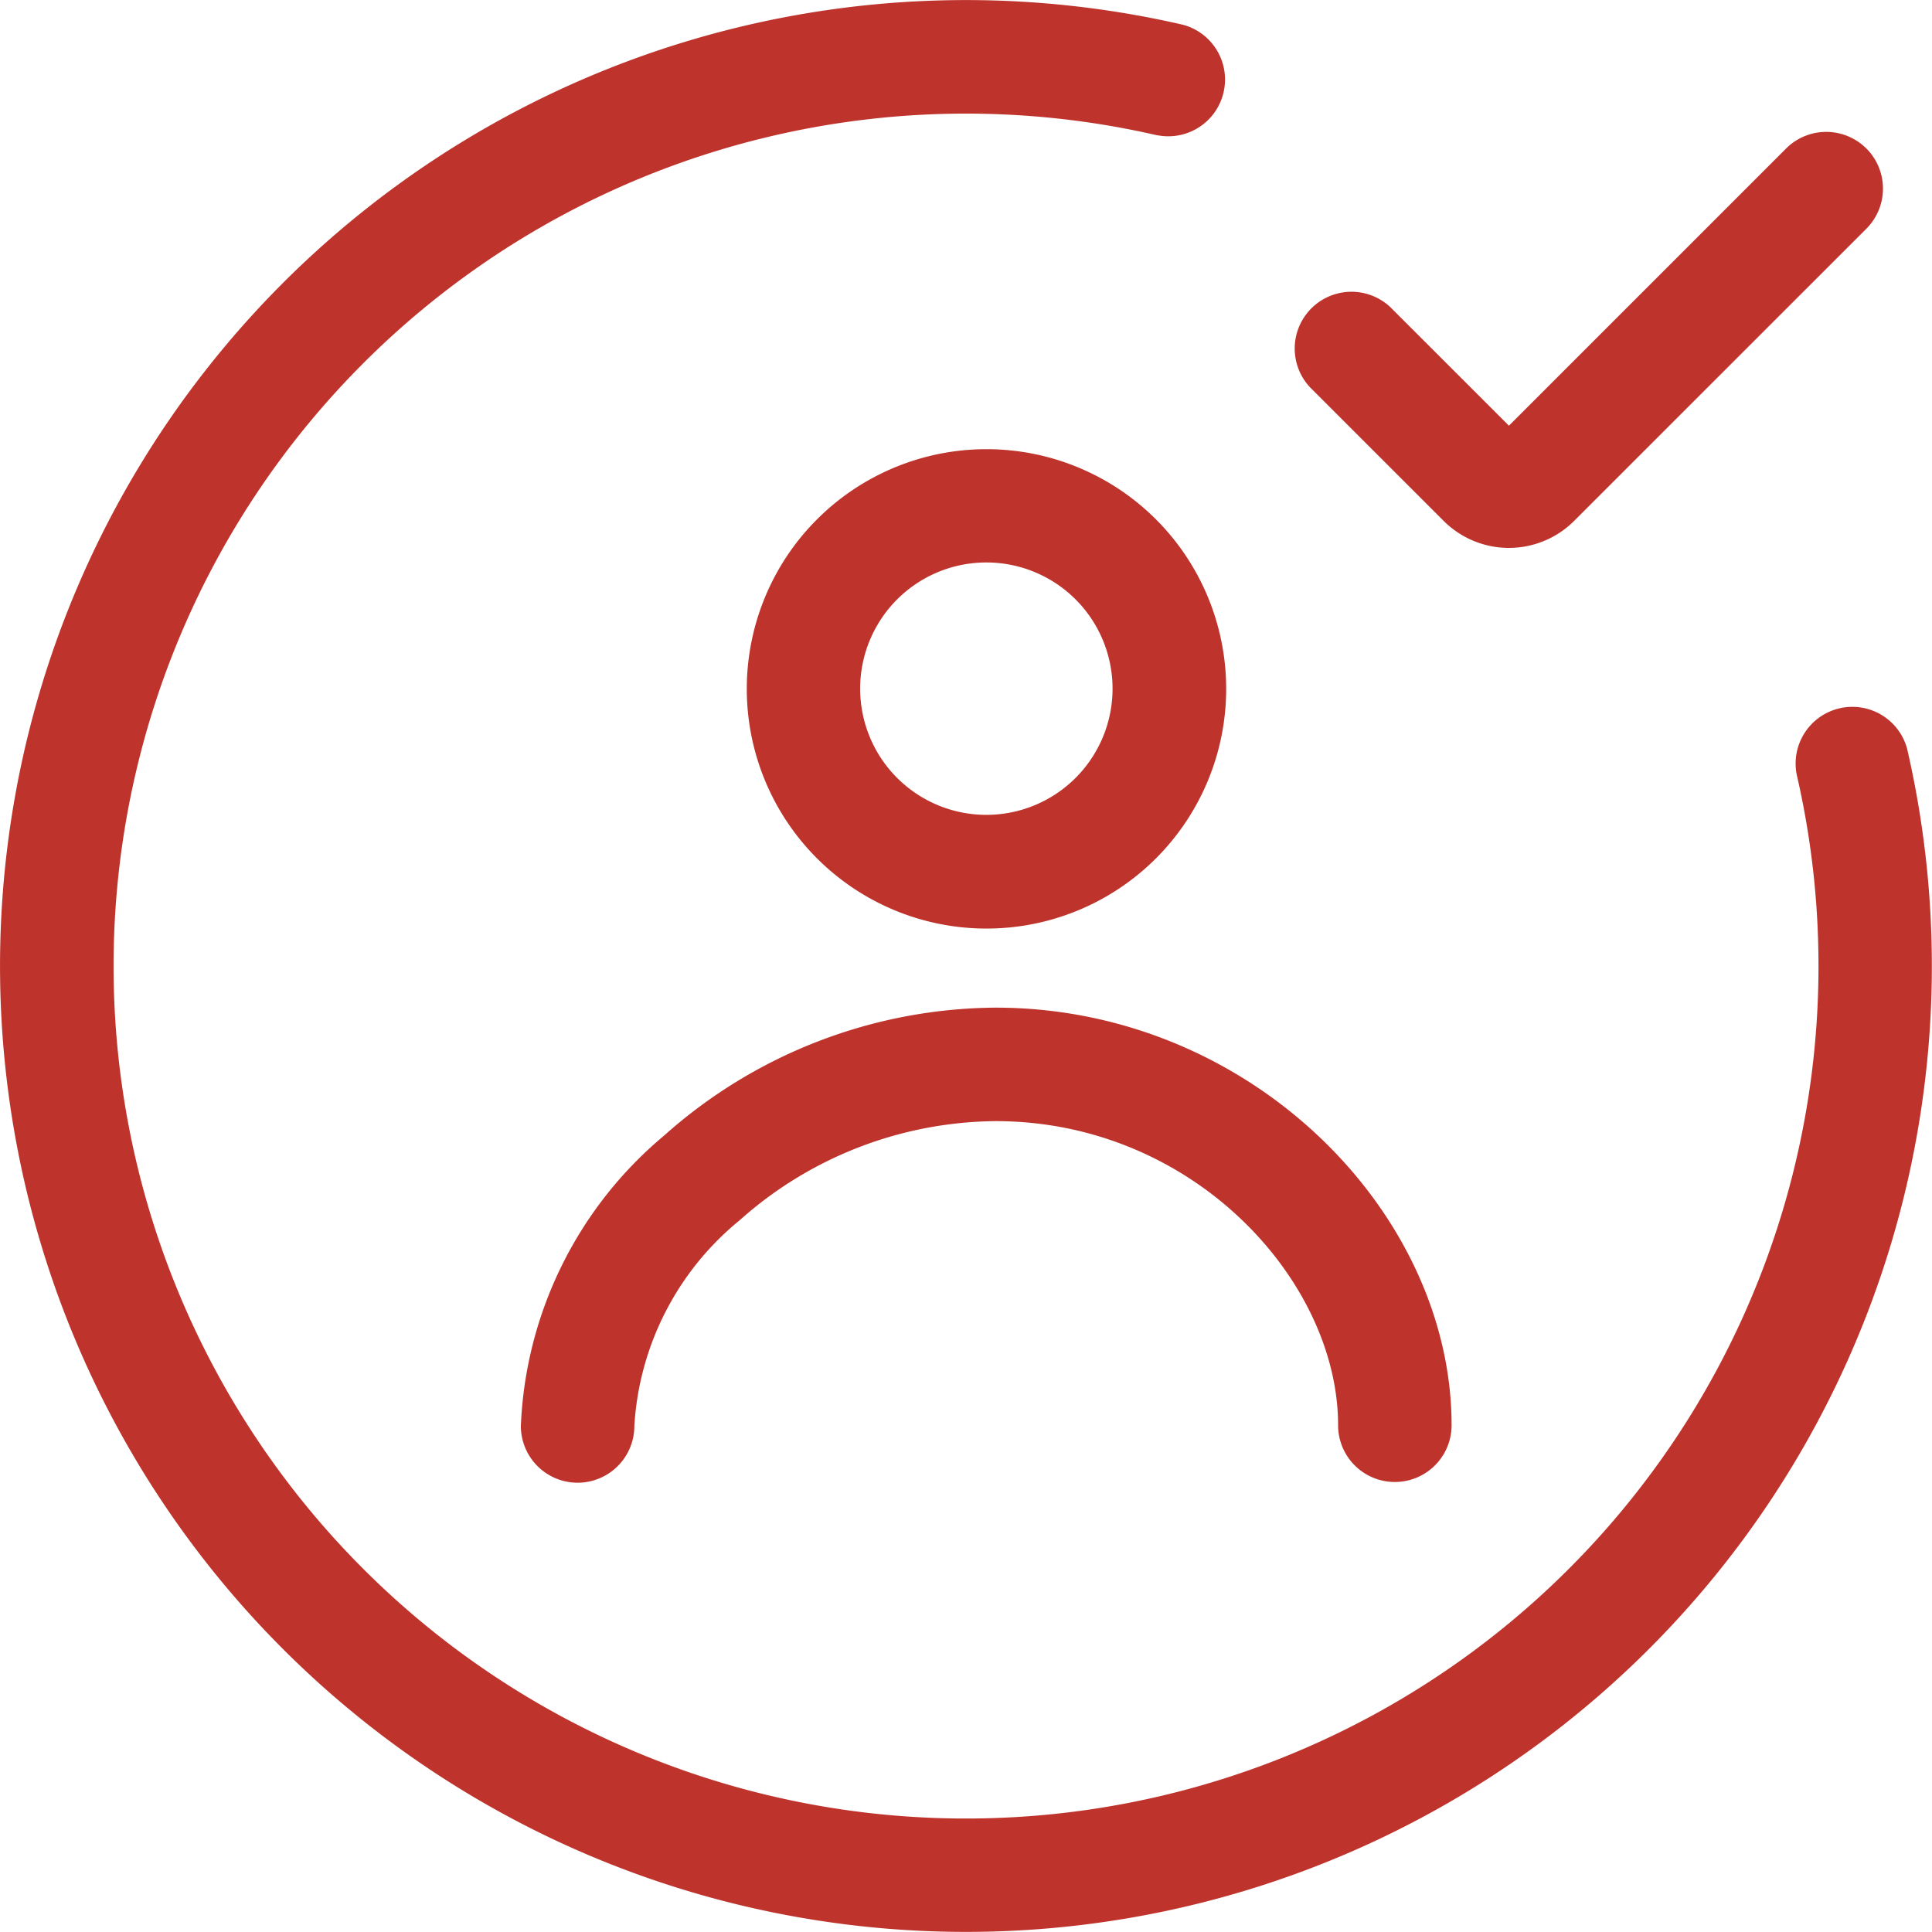
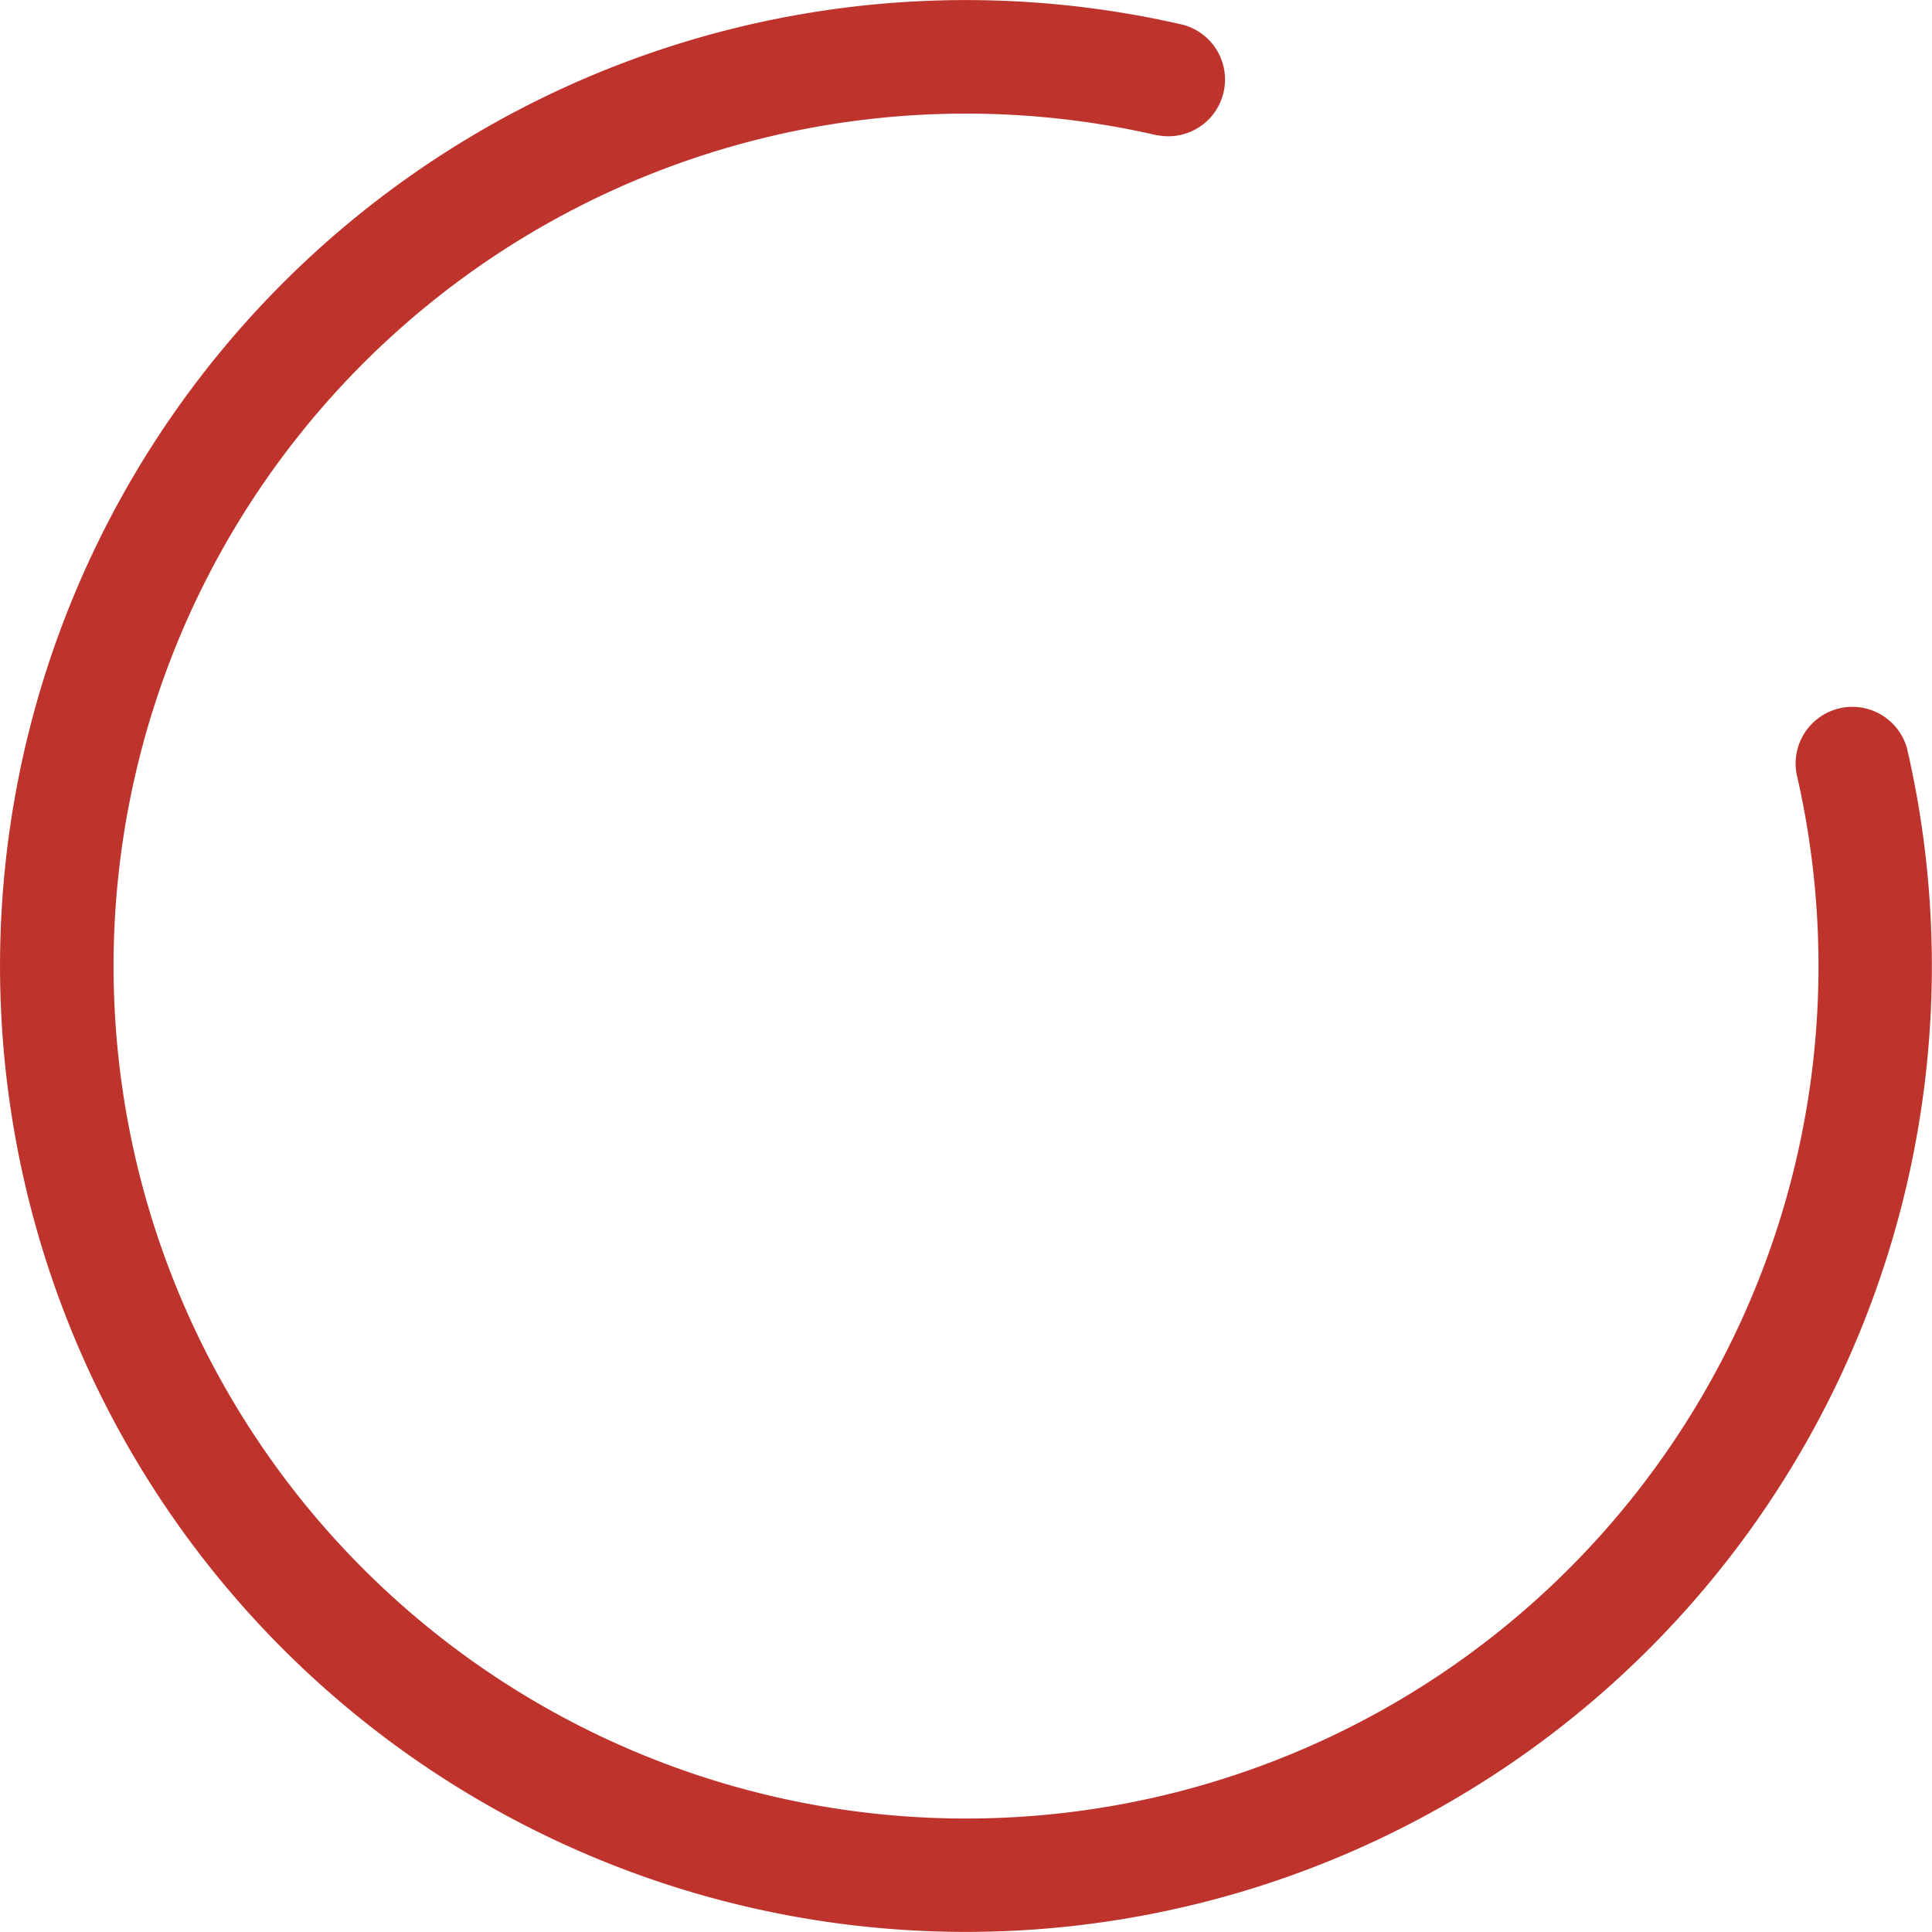
<svg xmlns="http://www.w3.org/2000/svg" width="45.468" height="45.468" viewBox="0 0 45.468 45.468">
  <g id="f6c02a16-user-2" transform="translate(-11.69 -12.376)">
    <g id="Group_18" data-name="Group 18" transform="translate(11.69 12.376)">
      <path id="Path_36" data-name="Path 36" d="M38.93,15.562A20.062,20.062,0,1,0,53.973,30.6a1.335,1.335,0,0,1,2.6-.6A22.732,22.732,0,1,1,39.531,12.959a1.335,1.335,0,0,1-.6,2.6Z" transform="translate(-11.69 -12.376)" fill="#be342d" fill-rule="evenodd" />
-       <path id="Path_37" data-name="Path 37" d="M62.748,17.676a1.336,1.336,0,0,1,0,1.889L55.872,26.44a2.173,2.173,0,0,1-3.073,0L49.658,23.3a1.336,1.336,0,0,1,1.888-1.889l2.79,2.789,6.523-6.523a1.336,1.336,0,0,1,1.889,0ZM36.232,42.9a6.76,6.76,0,0,0-2.478,4.841,1.335,1.335,0,1,1-2.671,0,9.408,9.408,0,0,1,3.372-6.835,11.824,11.824,0,0,1,7.8-3.01c5.992,0,10.732,4.82,10.732,9.828a1.335,1.335,0,1,1-2.671,0c0-3.4-3.409-7.157-8.061-7.157A9.153,9.153,0,0,0,36.232,42.9Zm5.806-15.481a2.97,2.97,0,1,0,2.97,2.97,2.97,2.97,0,0,0-2.97-2.97ZM36.4,30.394a5.641,5.641,0,1,1,5.641,5.641A5.641,5.641,0,0,1,36.4,30.394Z" transform="translate(-18.825 -14.182)" fill="#be342d" fill-rule="evenodd" />
    </g>
  </g>
</svg>